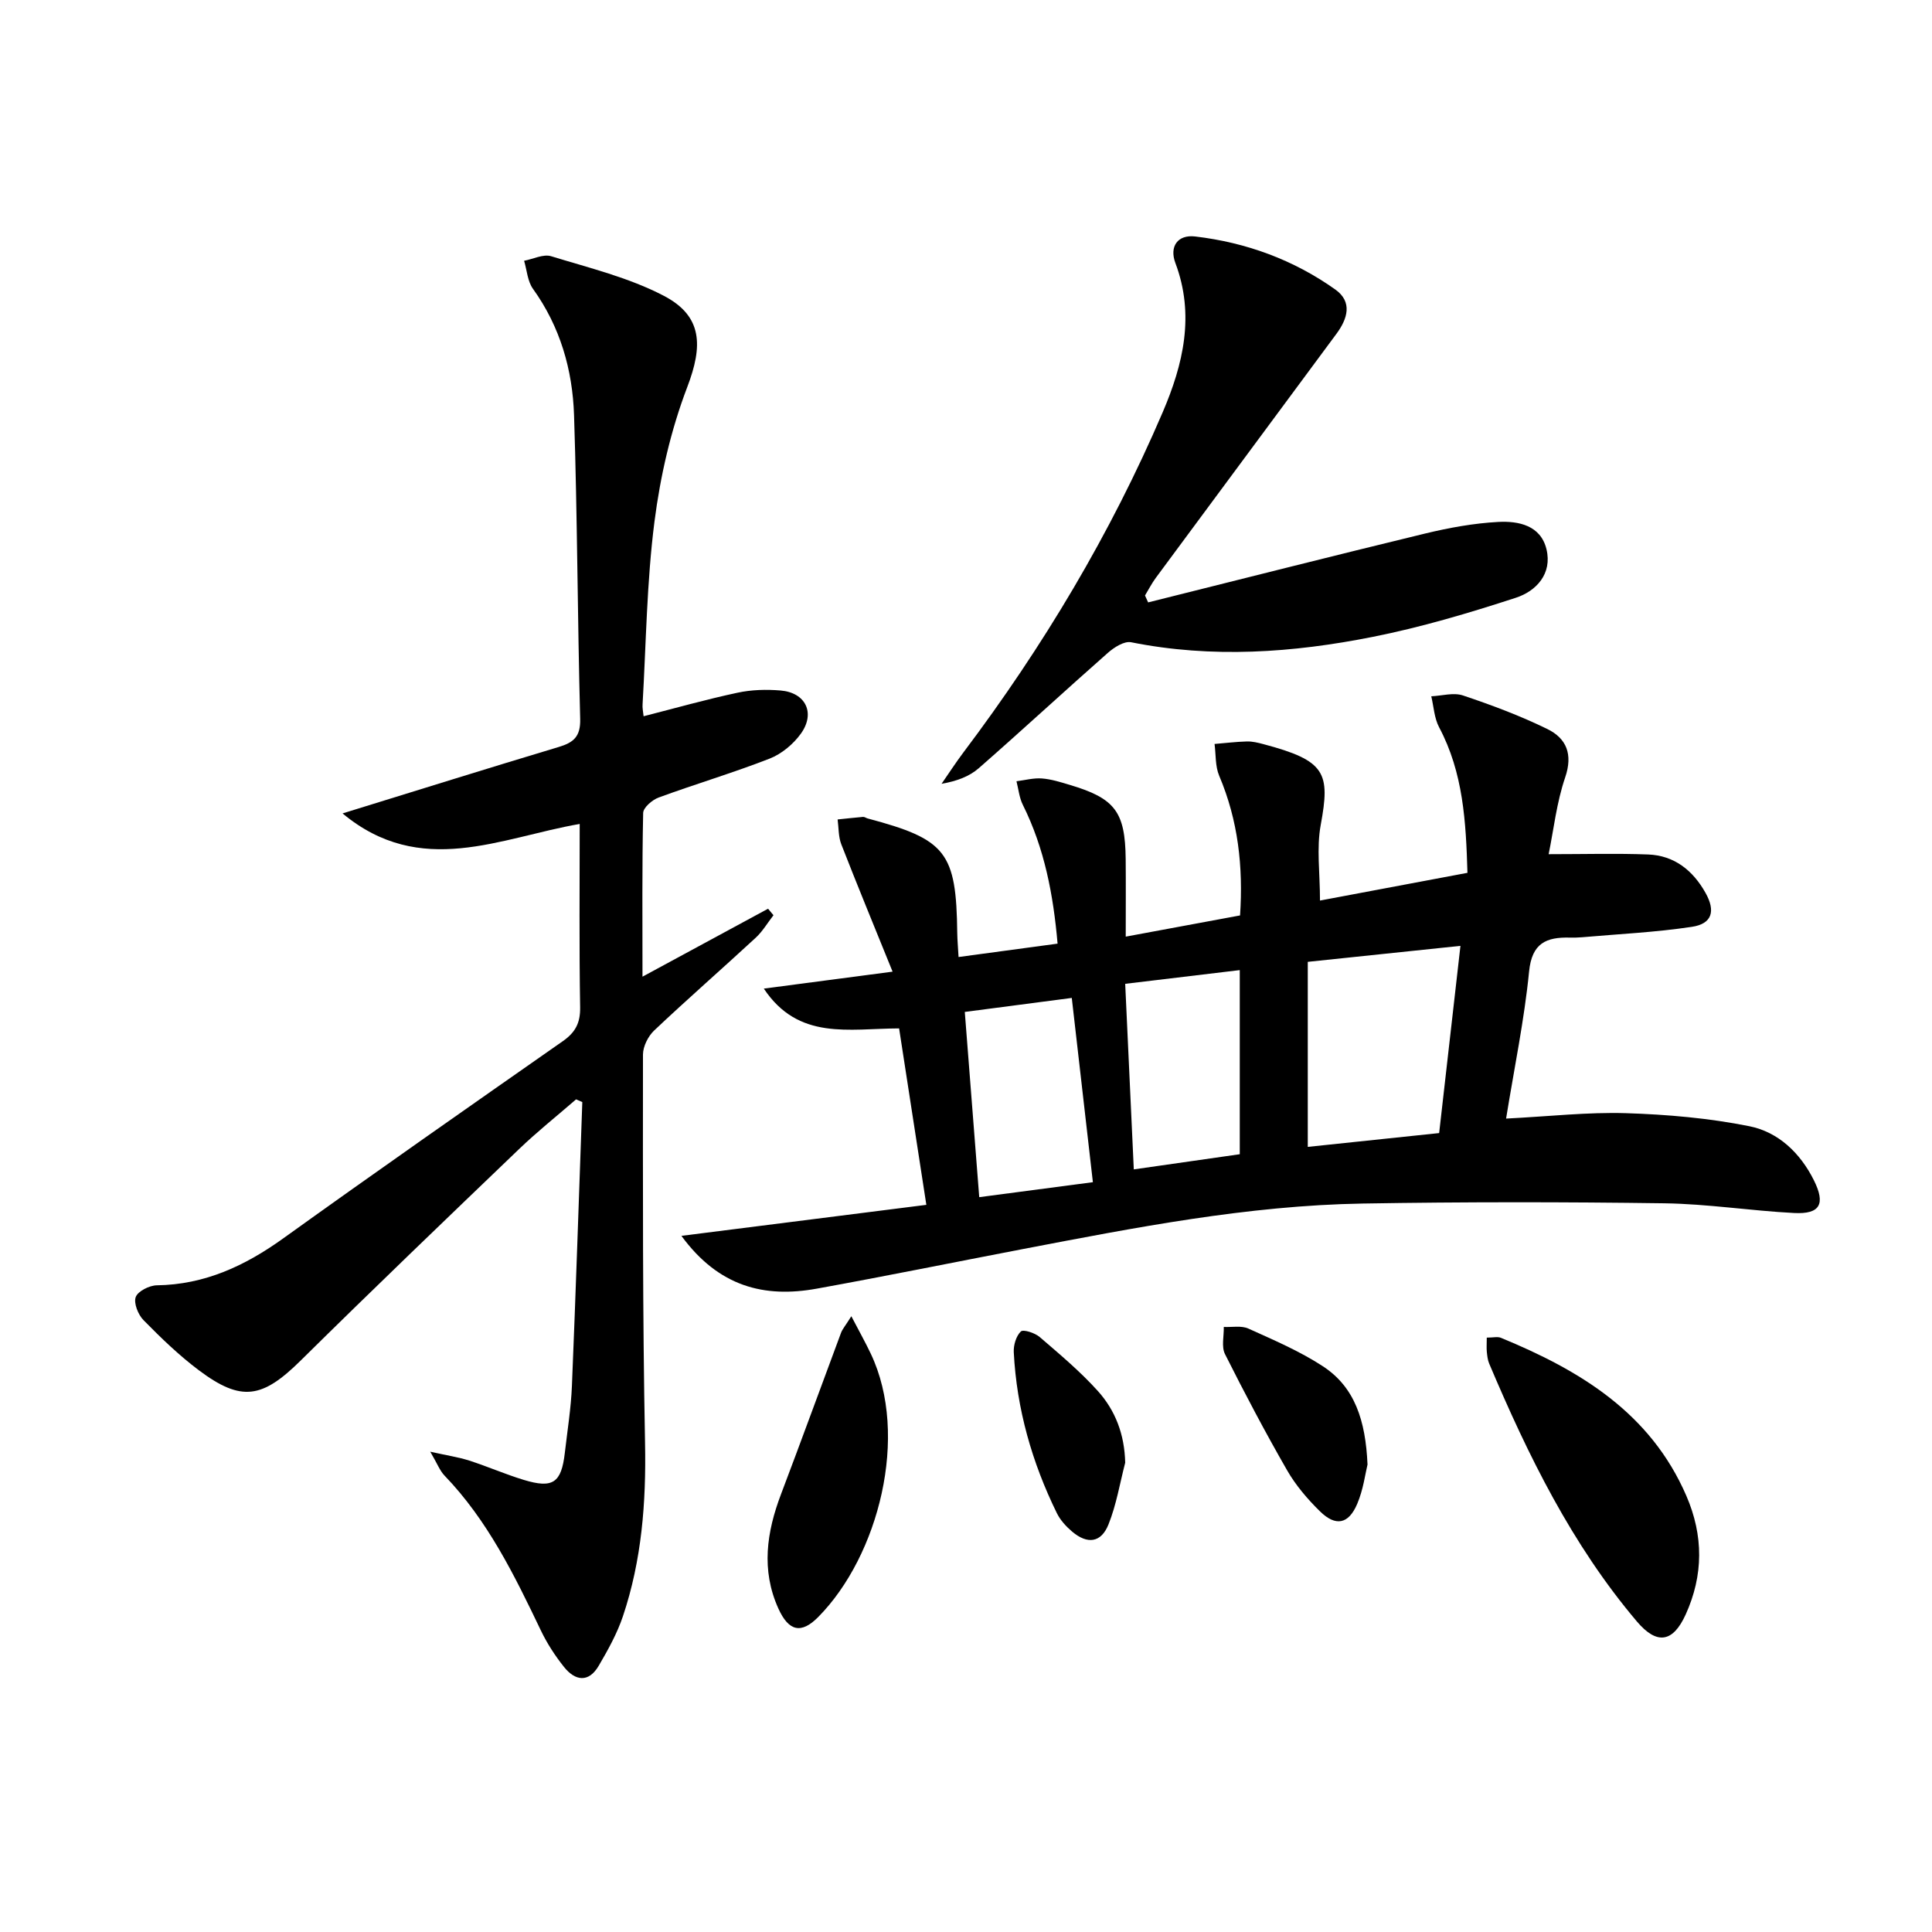
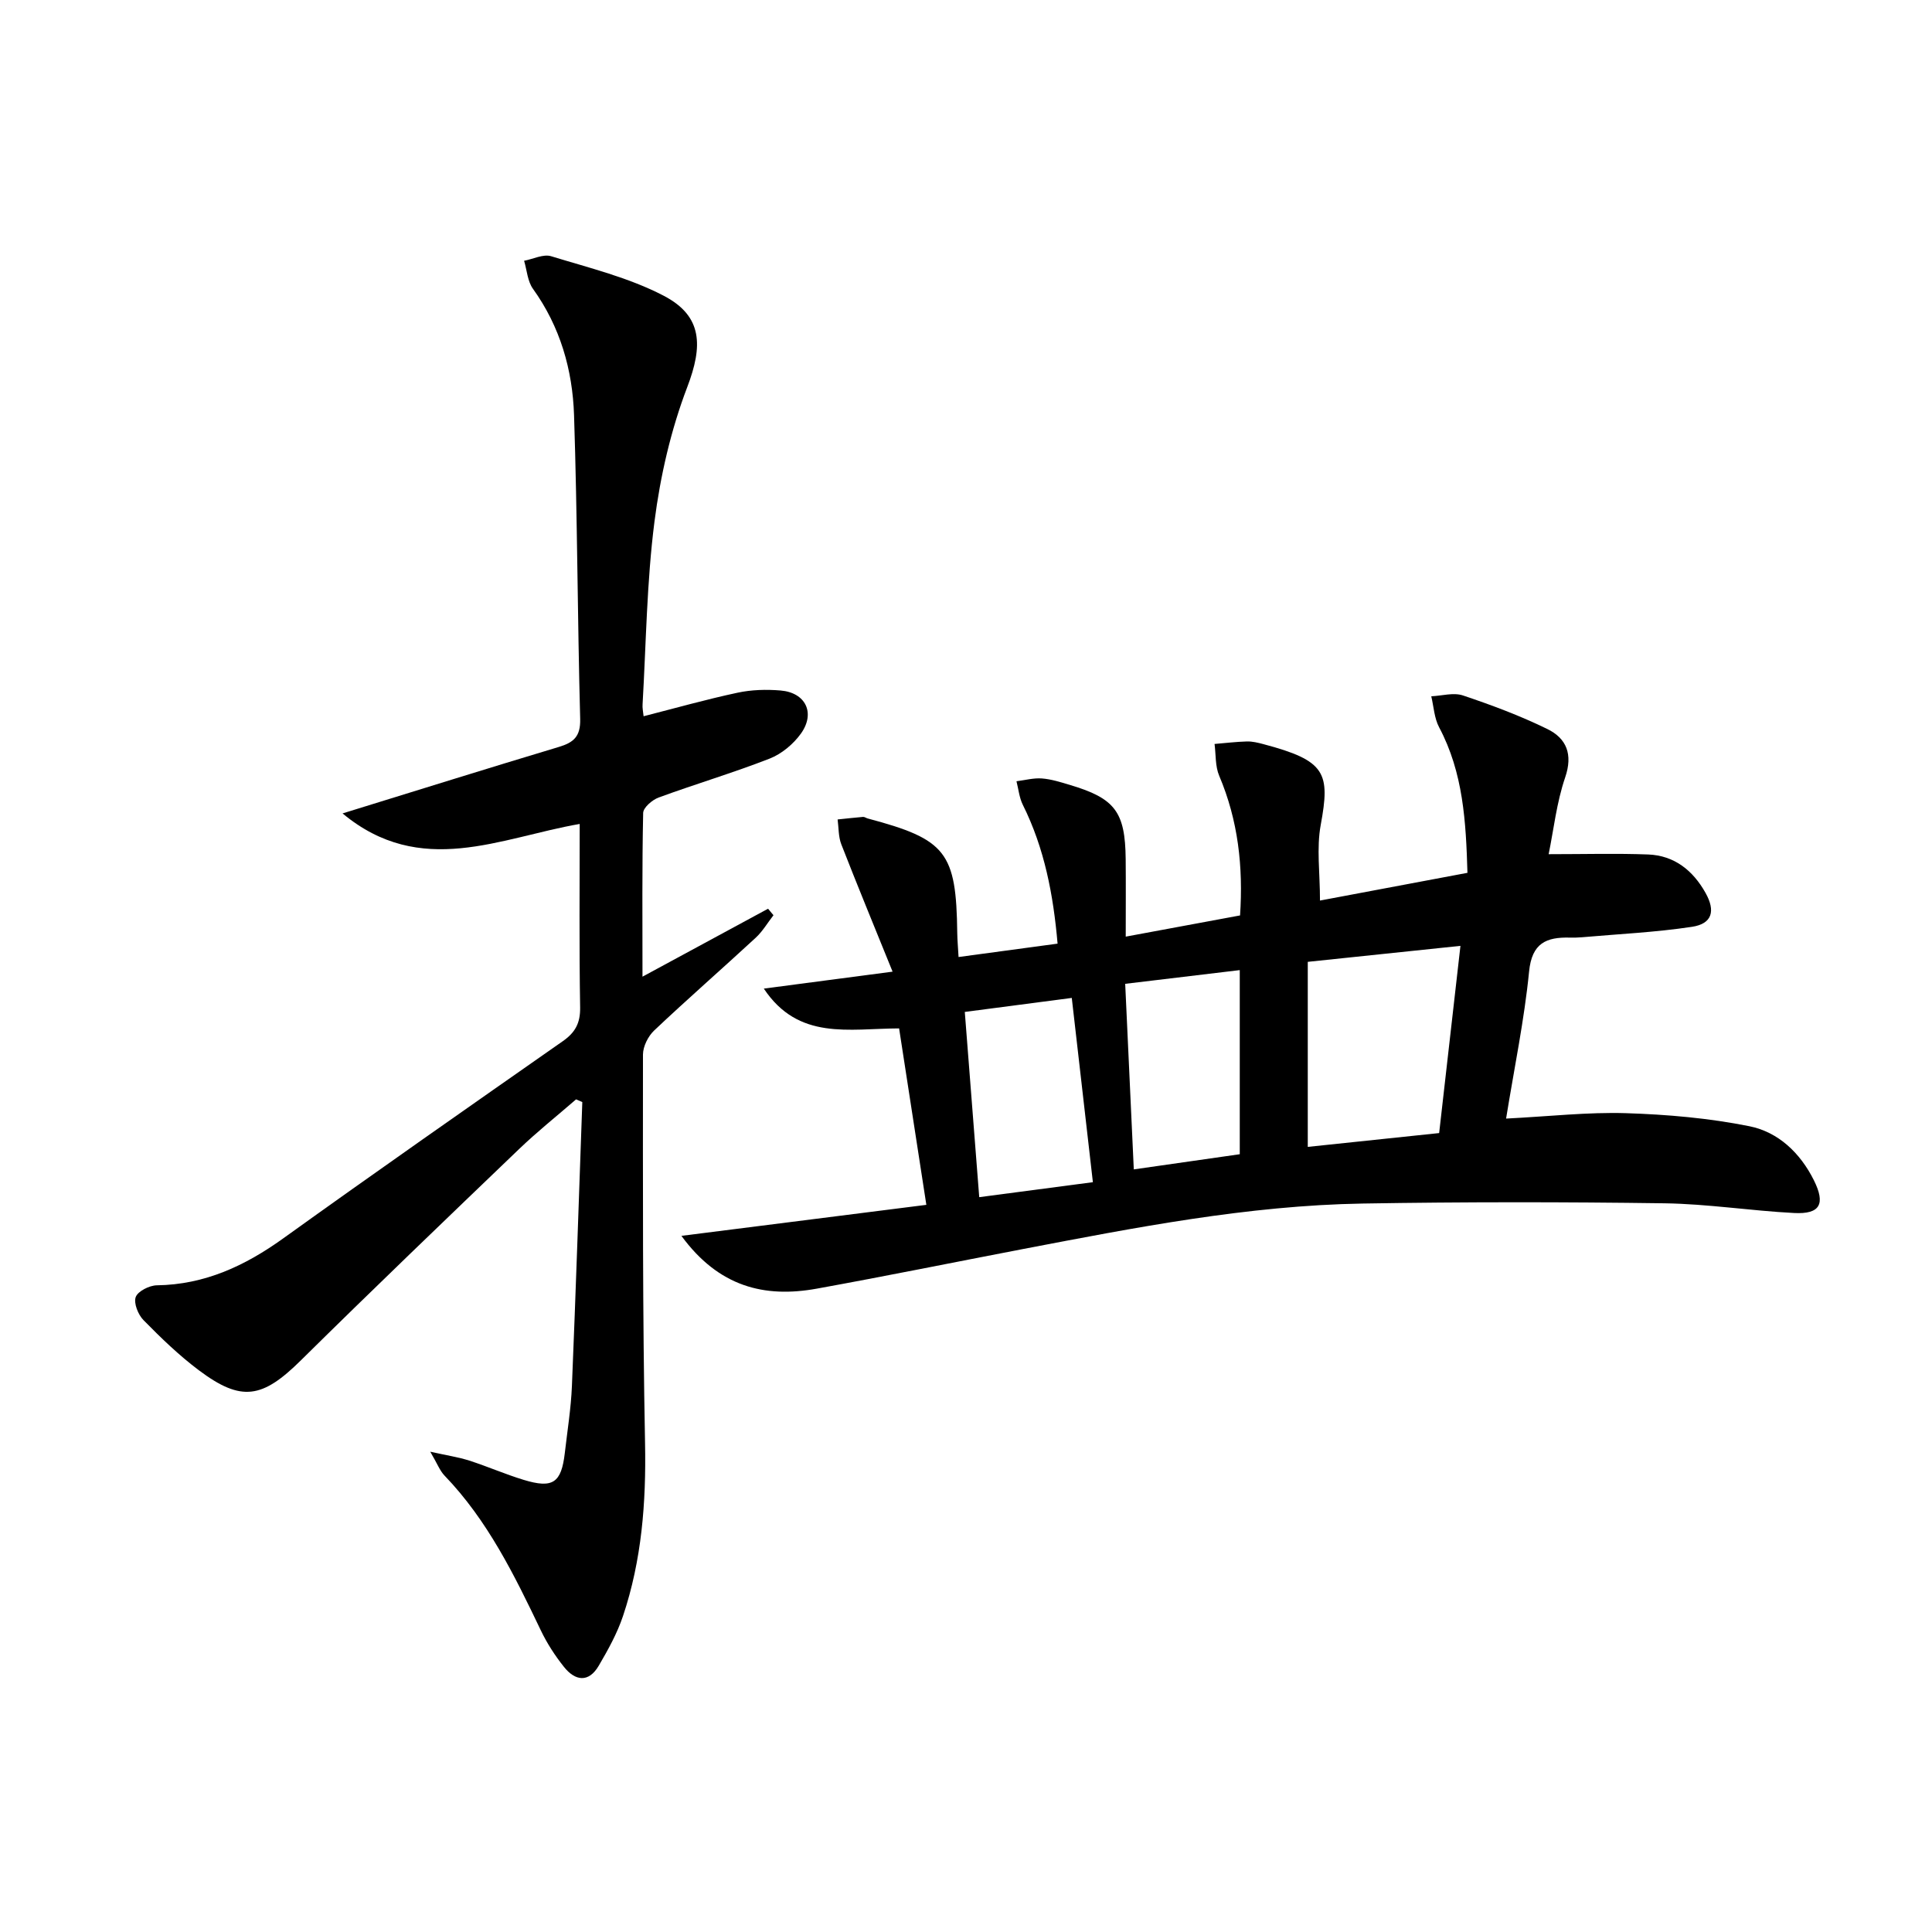
<svg xmlns="http://www.w3.org/2000/svg" enable-background="new 0 0 400 400" viewBox="0 0 400 400">
  <path d="m311.82 231.59c8.93-.45 16.89-1.36 24.81-1.12 8.55.27 17.18 1.02 25.55 2.7 5.99 1.2 10.54 5.52 13.37 11.2 2.43 4.89 1.31 7.05-4.1 6.77-8.96-.46-17.88-1.88-26.83-2.01-20.82-.29-41.66-.3-62.48.05-23.84.4-47.18 4.99-70.5 9.45-14.18 2.72-28.33 5.6-42.53 8.17-10.86 1.97-20.31-.39-28.03-10.93 17.18-2.18 33.48-4.24 50.71-6.42-1.94-12.57-3.79-24.57-5.64-36.53-10.43.03-20.82 2.55-28.01-8.24 9.05-1.19 17.43-2.29 26.66-3.51-3.83-9.45-7.31-17.88-10.62-26.37-.61-1.57-.53-3.42-.76-5.14 1.75-.18 3.51-.38 5.27-.53.3-.02.62.23.94.32 16.29 4.33 18.36 6.98 18.56 23.76.02 1.46.16 2.92.27 4.93 6.87-.93 13.39-1.81 20.5-2.77-.88-10.11-2.7-19.71-7.19-28.73-.74-1.48-.9-3.25-1.32-4.89 1.76-.22 3.53-.71 5.26-.58 1.96.15 3.9.77 5.8 1.34 9.34 2.78 11.45 5.57 11.55 15.34.05 5.14.01 10.27.01 16.07 8.23-1.53 15.8-2.93 23.67-4.39.67-10.12-.4-19.68-4.32-28.92-.84-1.98-.67-4.38-.96-6.58 2.23-.18 4.46-.46 6.69-.52 1.14-.03 2.32.26 3.44.56 12.92 3.42 13.84 5.94 11.85 16.73-.89 4.82-.15 9.93-.15 15.65 10.05-1.89 20.03-3.76 30.53-5.74-.31-10.57-.86-20.72-5.87-30.14-1-1.89-1.11-4.26-1.62-6.41 2.2-.1 4.62-.83 6.57-.17 5.94 1.99 11.85 4.2 17.47 6.95 3.93 1.93 5.33 5.2 3.68 10.02-1.78 5.21-2.38 10.83-3.42 15.89 7.51 0 14.06-.19 20.6.06 5.43.21 9.28 3.31 11.88 7.95 2.12 3.78 1.37 6.4-2.82 7.03-7.53 1.14-15.18 1.49-22.77 2.16-.83.07-1.67.09-2.5.07-4.87-.12-7.86 1.12-8.44 7.03-.99 10-3.06 19.92-4.76 30.44zm-9.45-35.76c-11.03 1.16-20.98 2.2-31.61 3.31v38.31c8.95-.94 17.82-1.87 27.2-2.86 1.44-12.67 2.86-25.14 4.41-38.76zm-69.41 7.86c.6 13.07 1.18 25.56 1.78 38.42 8.08-1.16 15.05-2.15 21.94-3.14 0-12.96 0-25.23 0-38.12-7.83.94-15.33 1.84-23.72 2.84zm-11.06 2.92c-7.63 1-14.63 1.92-22.15 2.9 1.02 13.07 2 25.65 2.99 38.35 8.44-1.11 15.8-2.08 23.53-3.1-1.46-12.75-2.87-25.06-4.37-38.15z" />
  <path d="m133.25 148.29c6.61-1.69 12.98-3.49 19.44-4.87 2.88-.62 5.97-.71 8.92-.46 5.18.43 7.26 4.65 4.22 8.91-1.57 2.19-4 4.22-6.48 5.19-7.56 2.95-15.36 5.26-22.99 8.06-1.33.49-3.18 2.08-3.2 3.2-.24 11.1-.14 22.21-.14 33.89 9.04-4.89 17.52-9.48 26-14.07.37.45.75.9 1.12 1.35-1.22 1.56-2.24 3.33-3.68 4.66-6.97 6.44-14.12 12.68-21.01 19.19-1.26 1.19-2.32 3.3-2.33 4.99-.01 26.82-.09 53.65.43 80.47.24 12.25-.68 24.2-4.57 35.8-1.2 3.58-3.09 6.98-5.01 10.26-2.09 3.58-4.88 3.18-7.21.25-1.85-2.32-3.51-4.88-4.79-7.56-5.47-11.43-11.01-22.78-19.94-32.05-.97-1.01-1.49-2.46-2.95-4.94 3.5.78 5.85 1.13 8.08 1.84 3.79 1.22 7.45 2.83 11.26 3.99 6.05 1.84 7.8.63 8.52-5.58.53-4.62 1.28-9.23 1.47-13.87.81-19.59 1.45-39.18 2.15-58.77-.43-.19-.86-.37-1.29-.56-3.94 3.42-8.03 6.67-11.79 10.28-15.13 14.51-30.26 29.01-45.17 43.74-7.98 7.89-12.3 8.7-21.15 2.06-4.1-3.08-7.84-6.69-11.44-10.36-1.12-1.13-2.08-3.53-1.62-4.79.45-1.22 2.83-2.41 4.37-2.43 9.92-.14 18.25-4.03 26.16-9.71 19.18-13.78 38.54-27.3 57.9-40.84 2.57-1.8 3.63-3.74 3.58-6.98-.21-12.64-.09-25.28-.09-37.99-16.46 2.85-32.9 11.29-49.1-2.18 15.72-4.85 30.2-9.39 44.74-13.75 3.1-.93 4.55-2.15 4.46-5.8-.56-20.96-.58-41.94-1.27-62.9-.31-9.38-2.86-18.31-8.51-26.17-1.12-1.56-1.25-3.85-1.83-5.8 1.88-.35 3.98-1.44 5.6-.94 7.88 2.42 16.08 4.41 23.32 8.19 8.07 4.21 8.11 10.39 4.86 18.9-3.39 8.87-5.58 18.42-6.79 27.86-1.6 12.5-1.73 25.19-2.46 37.79-.07.77.12 1.58.21 2.5z" />
-   <path d="m237.71 124.72c19.1-4.77 38.18-9.62 57.31-14.25 4.97-1.2 10.09-2.14 15.19-2.41 4.17-.22 8.77.7 9.97 5.65 1.23 5.08-2.11 8.67-6.34 10.05-9.73 3.17-19.61 6.11-29.64 8.1-16.54 3.29-33.24 4.47-50.02 1.11-1.42-.28-3.51 1.05-4.8 2.19-8.97 7.9-17.75 16.02-26.75 23.9-1.94 1.69-4.51 2.66-7.69 3.22 1.51-2.18 2.95-4.41 4.54-6.52 16.48-21.87 30.45-45.22 41.24-70.4 4.25-9.92 6.69-20.13 2.63-30.91-1.28-3.41.47-5.92 4.1-5.49 10.54 1.24 20.35 4.82 29.01 10.98 3.62 2.57 2.53 6.08.23 9.18-12.46 16.85-24.94 33.68-37.4 50.53-.84 1.14-1.49 2.42-2.23 3.64.21.48.43.96.65 1.43z" />
-   <path d="m307.82 276.94c1.34 0 2.25-.25 2.93.04 16.35 6.73 30.94 15.51 38.39 32.71 3.57 8.25 3.55 16.45-.14 24.58-2.64 5.8-5.95 6.33-10.1 1.44-13.47-15.9-22.53-34.37-30.58-53.39-.32-.75-.4-1.61-.49-2.43-.08-.8-.01-1.62-.01-2.95z" />
-   <path d="m176.26 272.51c1.71 3.28 2.96 5.5 4.04 7.79 8.02 16.93 1.61 41.83-10.88 54.47-3.53 3.58-6.13 3-8.28-1.77-3.58-7.94-2.42-15.79.56-23.64 4.22-11.12 8.28-22.3 12.44-33.45.28-.74.85-1.37 2.12-3.4z" />
-   <path d="m283.13 303.21c-.46 1.86-.87 5.21-2.15 8.19-1.79 4.18-4.45 4.69-7.69 1.51-2.58-2.53-5.02-5.38-6.81-8.5-4.53-7.88-8.78-15.94-12.86-24.06-.77-1.53-.2-3.73-.25-5.62 1.71.08 3.65-.32 5.1.34 5.24 2.37 10.61 4.66 15.4 7.79 6.64 4.33 8.86 11.26 9.26 20.35z" />
-   <path d="m232.96 302.84c-1.11 4.28-1.83 8.71-3.46 12.78-1.53 3.81-4.36 4.16-7.53 1.48-1.24-1.05-2.44-2.36-3.15-3.8-5.16-10.52-8.33-21.6-8.93-33.34-.07-1.46.48-3.34 1.46-4.29.51-.49 2.91.29 3.9 1.14 4.14 3.56 8.36 7.1 12.01 11.14 3.66 4.05 5.57 9.03 5.7 14.89z" />
</svg>